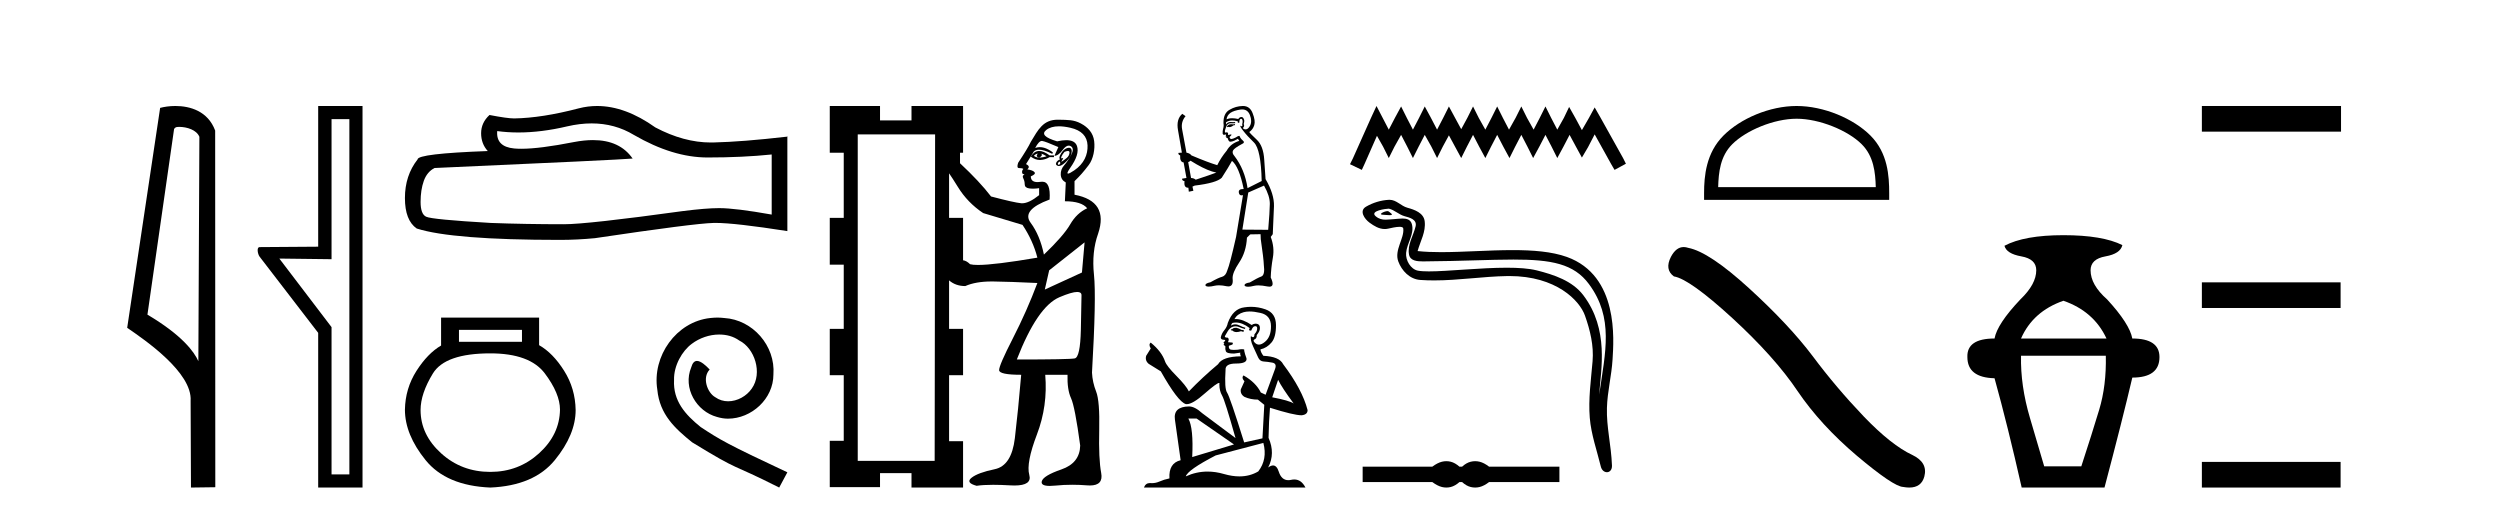
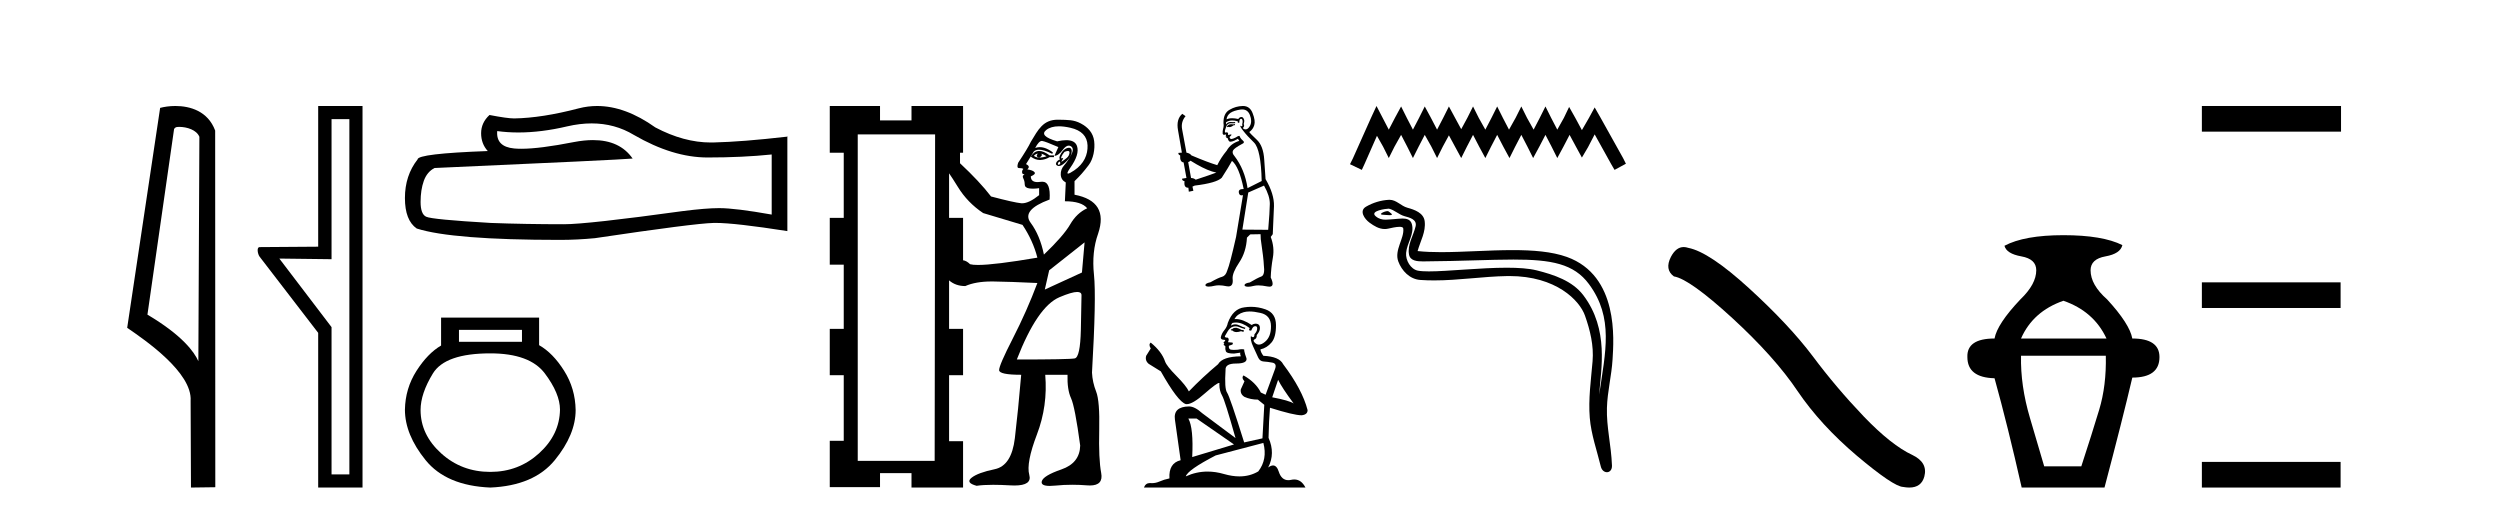
<svg xmlns="http://www.w3.org/2000/svg" width="199.0" height="41.0">
  <path d="M 14.259 10.1 C 14.884 10.1 15.648 10.34 15.871 10.89 L 15.789 28.751 L 15.789 28.751 C 15.473 28.034 14.531 26.699 11.736 25.046 L 13.858 10.263 C 13.958 10.157 13.955 10.1 14.259 10.1 ZM 15.789 28.751 L 15.789 28.751 C 15.789 28.751 15.789 28.751 15.789 28.751 L 15.789 28.751 L 15.789 28.751 ZM 13.962 8.437 C 13.484 8.437 13.053 8.505 12.747 8.588 L 10.124 26.094 C 11.512 27.044 15.325 29.648 15.173 31.91 L 15.201 38.809 L 17.138 38.783 L 17.127 10.393 C 16.551 8.837 15.12 8.437 13.962 8.437 Z" style="fill:#000000;stroke:none" />
  <path d="M 27.81 9.484 L 27.81 37.762 L 26.391 37.762 L 26.391 26.039 L 22.235 20.582 L 26.391 20.633 L 26.391 9.484 ZM 25.327 8.437 L 25.327 19.636 L 20.664 19.67 C 20.411 19.67 20.512 20.228 20.664 20.43 L 25.327 26.495 L 25.327 38.809 L 28.857 38.809 L 28.857 8.437 Z" style="fill:#000000;stroke:none" />
  <path d="M 47.096 9.823 Q 48.94 9.823 50.46 10.742 Q 53.552 12.536 56.319 12.536 Q 59.104 12.536 61.427 12.297 L 61.427 17.08 Q 58.54 16.567 57.259 16.567 L 57.225 16.567 Q 56.183 16.567 54.321 16.806 Q 46.753 17.849 44.891 17.849 Q 41.799 17.849 39.065 17.746 Q 34.384 17.473 33.923 17.251 Q 33.479 17.046 33.479 16.072 Q 33.479 15.115 33.735 14.398 Q 33.992 13.68 34.589 13.373 Q 49.213 12.724 50.357 12.621 Q 49.338 11.151 47.2 11.151 Q 46.506 11.151 45.694 11.306 Q 42.97 11.842 41.494 11.842 Q 41.183 11.842 40.927 11.818 Q 39.475 11.682 39.578 10.434 L 39.578 10.434 Q 40.393 10.545 41.262 10.545 Q 43.087 10.545 45.147 10.059 Q 46.163 9.823 47.096 9.823 ZM 47.531 8.437 Q 46.791 8.437 46.069 8.624 Q 43.148 9.392 40.927 9.427 Q 40.381 9.427 38.963 9.153 Q 38.297 9.768 38.297 10.605 Q 38.297 11.442 38.826 12.023 Q 33.24 12.228 33.24 12.689 Q 32.232 13.971 32.232 15.764 Q 32.232 17.541 33.172 18.19 Q 36.007 19.096 44.566 19.096 Q 45.933 19.096 47.351 18.959 Q 55.277 17.78 56.798 17.746 Q 56.869 17.744 56.947 17.744 Q 58.509 17.744 62.674 18.395 L 62.674 10.844 L 62.64 10.879 Q 59.07 11.289 56.815 11.34 Q 56.699 11.343 56.583 11.343 Q 54.437 11.343 52.168 10.144 Q 49.768 8.437 47.531 8.437 Z" style="fill:#000000;stroke:none" />
  <path d="M 41.549 26.259 L 41.549 27.208 L 36.534 27.208 L 36.534 26.259 ZM 39.027 28.128 Q 42.172 28.128 43.373 29.73 Q 44.575 31.332 44.575 32.608 Q 44.545 34.596 42.913 36.08 Q 41.282 37.563 39.027 37.563 Q 36.742 37.563 35.11 36.08 Q 33.478 34.596 33.478 32.638 Q 33.478 31.332 34.457 29.73 Q 35.436 28.128 39.027 28.128 ZM 35.11 25.279 L 35.11 27.505 Q 34.042 28.128 33.152 29.522 Q 32.262 30.917 32.232 32.608 Q 32.232 34.596 33.879 36.629 Q 35.525 38.661 39.027 38.809 Q 42.498 38.661 44.16 36.629 Q 45.821 34.596 45.821 32.638 Q 45.792 30.917 44.901 29.508 Q 44.011 28.098 42.913 27.475 L 42.913 25.279 Z" style="fill:#000000;stroke:none" />
-   <path d="M 57.105 25.279 C 56.917 25.279 56.729 25.297 56.541 25.314 C 53.825 25.604 51.895 28.354 52.322 31.019 C 52.51 33.001 53.74 34.111 55.089 35.205 C 59.104 37.665 57.976 36.759 62.025 38.809 L 62.674 37.596 C 57.857 35.341 57.276 34.983 55.773 33.992 C 54.543 33.001 53.569 31.908 53.654 30.251 C 53.62 29.106 54.303 27.927 55.072 27.364 C 55.687 26.902 56.473 26.629 57.242 26.629 C 57.823 26.629 58.369 26.766 58.848 27.107 C 60.06 27.705 60.727 29.687 59.838 30.934 C 59.428 31.532 58.694 31.942 57.959 31.942 C 57.6 31.942 57.242 31.839 56.934 31.617 C 56.319 31.276 55.858 30.08 56.49 29.414 C 56.2 29.106 55.79 28.73 55.482 28.73 C 55.277 28.73 55.123 28.884 55.021 29.243 C 54.338 30.883 55.431 32.745 57.071 33.189 C 57.361 33.274 57.652 33.326 57.942 33.326 C 59.821 33.326 61.564 31.754 61.564 29.807 C 61.735 27.534 59.924 25.45 57.652 25.314 C 57.481 25.297 57.293 25.279 57.105 25.279 Z" style="fill:#000000;stroke:none" />
  <path d="M 82.609 12.229 C 82.47 12.391 82.505 12.496 82.714 12.542 C 82.551 12.542 82.412 12.496 82.296 12.403 C 82.412 12.287 82.517 12.229 82.609 12.229 ZM 82.888 12.229 C 83.027 12.275 83.166 12.345 83.305 12.438 C 83.12 12.507 82.923 12.542 82.714 12.542 C 82.923 12.449 82.98 12.345 82.888 12.229 ZM 82.724 12.017 C 82.703 12.017 82.682 12.018 82.662 12.02 C 82.418 12.043 82.215 12.194 82.053 12.473 C 82.293 12.647 82.533 12.735 82.773 12.735 C 82.788 12.735 82.803 12.734 82.818 12.733 C 83.073 12.722 83.317 12.647 83.549 12.507 L 83.897 12.507 L 83.897 12.368 L 83.549 12.368 C 83.23 12.134 82.955 12.017 82.724 12.017 ZM 85.004 12.017 C 85.096 12.017 85.138 12.065 85.132 12.159 C 85.12 12.322 85.045 12.461 84.906 12.577 C 84.766 12.693 84.65 12.78 84.558 12.838 C 84.529 12.856 84.509 12.865 84.498 12.865 C 84.474 12.865 84.494 12.821 84.558 12.733 C 84.631 12.633 84.646 12.583 84.605 12.583 C 84.593 12.583 84.578 12.587 84.558 12.594 C 84.536 12.602 84.519 12.606 84.505 12.606 C 84.458 12.606 84.452 12.562 84.488 12.473 C 84.534 12.357 84.616 12.229 84.732 12.09 C 84.848 12.042 84.938 12.017 85.004 12.017 ZM 84.349 12.855 C 84.419 12.948 84.419 13.023 84.349 13.081 C 84.317 13.108 84.29 13.121 84.268 13.121 C 84.242 13.121 84.222 13.102 84.21 13.064 C 84.187 12.994 84.233 12.925 84.349 12.855 ZM 85.087 11.763 C 85.04 11.763 84.985 11.773 84.923 11.794 C 84.749 11.852 84.592 11.997 84.453 12.229 C 84.314 12.461 84.291 12.612 84.384 12.681 C 84.221 12.751 84.117 12.844 84.071 12.96 C 84.024 13.076 84.071 13.157 84.21 13.203 C 84.234 13.211 84.26 13.215 84.287 13.215 C 84.417 13.215 84.583 13.124 84.784 12.942 C 85.027 12.722 85.184 12.513 85.254 12.316 C 85.323 12.119 85.329 11.968 85.271 11.864 C 85.234 11.797 85.172 11.763 85.087 11.763 ZM 84.291 10.054 C 84.56 10.054 84.866 10.093 85.208 10.171 C 86.086 10.373 86.54 10.841 86.568 11.575 C 86.597 12.309 86.29 13.034 85.51 13.562 C 85.252 13.737 85.092 13.819 85.018 13.819 C 84.915 13.819 84.982 13.657 85.186 13.368 C 85.698 12.643 85.884 12.065 85.726 11.618 C 85.617 11.311 85.334 11.157 84.876 11.157 C 84.669 11.157 84.427 11.188 84.149 11.251 C 83.17 10.963 82.882 10.661 83.285 10.344 C 83.532 10.15 83.867 10.054 84.291 10.054 ZM 82.93 11.218 C 82.939 11.218 82.948 11.219 82.957 11.22 C 83.12 11.243 83.549 11.406 84.245 11.707 L 83.931 12.403 C 84.14 12.403 84.361 12.246 84.592 11.933 C 84.762 11.705 84.922 11.591 85.072 11.591 C 85.128 11.591 85.183 11.606 85.236 11.638 C 85.433 11.754 85.445 11.98 85.271 12.316 C 85.097 12.652 84.911 12.931 84.714 13.151 C 84.517 13.371 84.424 13.621 84.436 13.899 C 84.448 14.177 84.581 14.386 84.836 14.525 L 84.766 16.021 C 85.648 16.021 86.239 16.207 86.541 16.578 C 85.984 16.833 85.532 17.262 85.184 17.865 C 84.836 18.468 84.14 19.268 83.096 20.266 C 82.888 19.245 82.534 18.399 82.035 17.726 C 81.537 17.053 82.041 16.439 83.549 15.882 C 83.613 14.937 83.419 14.464 82.966 14.464 C 82.93 14.464 82.892 14.467 82.853 14.473 C 82.757 14.488 82.67 14.495 82.591 14.495 C 82.232 14.495 82.053 14.343 82.053 14.038 C 82.331 13.922 82.43 13.812 82.348 13.708 C 82.267 13.603 82.076 13.528 81.774 13.482 C 81.96 13.319 81.925 13.18 81.67 13.064 L 82.296 12.055 C 82.398 11.962 82.536 11.916 82.708 11.916 C 82.967 11.916 83.305 12.02 83.723 12.229 C 83.908 12.206 83.815 12.096 83.444 11.899 C 83.211 11.774 82.986 11.712 82.771 11.712 C 82.644 11.712 82.521 11.734 82.401 11.777 C 82.598 11.404 82.774 11.218 82.93 11.218 ZM 75.547 13.795 C 75.709 14.027 75.941 14.386 76.243 14.873 C 76.753 15.708 77.426 16.404 78.261 16.961 L 81.392 17.9 C 81.948 18.735 82.343 19.605 82.575 20.509 C 80.305 20.896 78.729 21.09 77.847 21.09 C 77.567 21.09 77.357 21.07 77.217 21.031 C 77.031 20.846 76.846 20.741 76.66 20.718 L 76.66 17.343 L 75.547 17.343 L 75.547 13.795 ZM 86.332 19.292 L 86.123 21.692 L 83.166 23.049 L 83.514 21.518 L 86.332 19.292 ZM 85.746 23.24 C 85.974 23.24 86.088 23.327 86.088 23.501 C 86.088 23.896 86.071 24.818 86.036 26.267 C 86.002 27.717 85.839 28.471 85.549 28.529 C 85.259 28.587 83.723 28.616 80.939 28.616 C 82.03 25.809 83.16 24.157 84.332 23.658 C 84.986 23.379 85.457 23.24 85.746 23.24 ZM 74.434 10.698 L 74.399 36.687 L 68.276 36.687 L 68.276 10.698 ZM 66.049 8.437 L 66.049 12.159 L 67.162 12.159 L 67.162 17.343 L 66.049 17.343 L 66.049 21.066 L 67.162 21.066 L 67.162 26.18 L 66.049 26.18 L 66.049 29.868 L 67.162 29.868 L 67.162 35.087 L 66.049 35.087 L 66.049 38.775 L 70.05 38.775 L 70.05 37.661 L 72.555 37.661 L 72.555 38.809 L 76.66 38.809 L 76.66 35.121 L 75.547 35.121 L 75.547 29.868 L 76.66 29.868 L 76.66 26.18 L 75.547 26.18 L 75.547 22.318 C 75.895 22.62 76.324 22.771 76.834 22.771 C 77.389 22.527 78.087 22.405 78.928 22.405 C 78.966 22.405 79.004 22.405 79.043 22.405 C 79.936 22.417 81.113 22.458 82.575 22.527 C 82.018 24.012 81.369 25.479 80.626 26.928 C 79.884 28.378 79.519 29.224 79.53 29.468 C 79.542 29.711 80.128 29.833 81.287 29.833 C 81.125 31.735 80.957 33.417 80.783 34.878 C 80.609 36.339 80.075 37.163 79.182 37.348 C 78.29 37.534 77.675 37.76 77.339 38.027 C 77.002 38.293 77.136 38.508 77.739 38.67 C 78.083 38.617 78.523 38.591 79.056 38.591 C 79.457 38.591 79.911 38.606 80.418 38.635 C 80.536 38.642 80.647 38.646 80.752 38.646 C 81.695 38.646 82.088 38.364 81.931 37.8 C 81.757 37.174 81.96 36.101 82.54 34.582 C 83.12 33.063 83.34 31.48 83.201 29.833 L 84.975 29.833 C 84.952 30.622 85.045 31.242 85.254 31.695 C 85.462 32.147 85.706 33.405 85.984 35.469 C 85.961 36.397 85.462 37.029 84.488 37.366 C 83.514 37.702 82.992 38.021 82.923 38.322 C 82.868 38.56 83.083 38.679 83.568 38.679 C 83.699 38.679 83.849 38.67 84.018 38.653 C 84.449 38.609 84.892 38.587 85.346 38.587 C 85.736 38.587 86.134 38.603 86.541 38.635 C 86.617 38.641 86.69 38.644 86.759 38.644 C 87.483 38.644 87.781 38.311 87.654 37.644 C 87.515 36.913 87.463 35.777 87.498 34.234 C 87.532 32.692 87.451 31.671 87.254 31.173 C 87.057 30.674 86.947 30.17 86.923 29.659 C 87.155 25.67 87.208 23.072 87.08 21.866 C 86.952 20.66 87.063 19.57 87.411 18.596 C 87.99 16.879 87.364 15.847 85.532 15.499 L 85.532 14.421 C 85.997 13.967 86.233 13.699 86.66 13.139 C 87.026 12.66 87.176 11.876 87.095 11.227 C 87.014 10.577 86.605 10.13 86.036 9.828 C 85.468 9.527 85.023 9.547 84.268 9.529 C 84.246 9.528 84.223 9.528 84.202 9.528 C 83.032 9.528 82.645 10.311 82.053 11.29 C 81.89 11.638 81.554 12.194 81.044 12.96 C 80.951 13.238 80.974 13.377 81.113 13.377 C 81.276 13.377 81.392 13.4 81.461 13.447 C 81.392 13.516 81.357 13.597 81.357 13.69 C 81.357 13.806 81.403 13.864 81.496 13.864 C 81.566 13.864 81.56 13.887 81.479 13.934 C 81.398 13.98 81.392 14.073 81.461 14.212 C 81.531 14.351 81.566 14.502 81.566 14.664 C 81.566 14.85 81.682 14.96 81.914 14.995 C 82.013 15.01 82.119 15.017 82.231 15.017 C 82.381 15.017 82.541 15.004 82.714 14.978 L 82.714 15.534 C 82.174 15.966 81.725 16.181 81.367 16.181 C 81.34 16.181 81.313 16.18 81.287 16.178 C 80.916 16.143 80.116 15.963 78.887 15.639 C 78.284 14.85 77.46 13.969 76.417 12.994 L 76.417 12.159 L 76.66 12.159 L 76.66 8.437 L 72.555 8.437 L 72.555 9.585 L 70.05 9.585 L 70.05 8.437 Z" style="fill:#000000;stroke:none" />
  <path d="M 98.286 9.869 L 98.165 9.902 Q 98.08 9.886 98.007 9.886 Q 97.934 9.886 97.873 9.902 Q 97.752 9.942 97.728 9.991 Q 97.703 10.039 97.647 10.08 L 97.687 10.128 L 97.752 10.096 Q 97.803 10.119 97.86 10.119 Q 98.004 10.119 98.189 9.975 L 98.31 9.958 L 98.286 9.869 ZM 98.877 8.711 Q 99.315 8.711 99.492 9.157 Q 99.686 9.659 99.5 10.015 Q 99.344 10.3 99.148 10.3 Q 99.098 10.3 99.047 10.282 Q 98.909 10.234 98.966 10.145 Q 99.079 10.039 98.998 9.869 Q 99.079 9.611 99.014 9.489 Q 98.949 9.312 98.815 9.312 Q 98.765 9.312 98.707 9.335 Q 98.602 9.4 98.569 9.473 Q 98.298 9.411 98.081 9.411 Q 97.814 9.411 97.631 9.505 Q 97.671 9.182 97.938 8.987 Q 98.205 8.801 98.747 8.72 Q 98.815 8.711 98.877 8.711 ZM 94.766 12.791 Q 95.769 13.422 96.473 13.648 L 96.821 13.737 Q 96.473 13.875 95.179 14.304 Q 95.041 14.182 94.807 14.166 L 94.58 12.904 Q 94.685 12.872 94.766 12.791 ZM 98.801 9.459 Q 98.87 9.459 98.893 9.546 Q 98.941 9.683 98.877 9.886 Q 98.925 10.039 98.836 10.047 Q 98.821 10.05 98.808 10.05 Q 98.737 10.05 98.723 9.975 L 98.723 9.975 Q 98.682 10.064 98.974 10.428 Q 99.257 10.8 99.815 11.342 Q 100.374 11.892 100.43 14.409 L 99.306 14.975 Q 99.079 13.478 98.254 12.41 Q 98.051 12.184 98.148 11.981 Q 98.254 11.787 98.844 11.472 Q 99.136 11.35 98.925 11.18 Q 98.723 11.01 98.666 10.816 Q 98.529 10.816 98.375 10.938 Q 98.121 11.065 98.016 11.065 Q 97.994 11.065 97.978 11.059 Q 97.889 11.027 97.873 10.905 L 97.995 10.784 Q 98.051 10.735 97.995 10.695 L 97.752 10.751 Q 97.792 10.541 97.647 10.525 Q 97.596 10.558 97.563 10.558 Q 97.523 10.558 97.509 10.509 Q 97.477 10.404 97.566 10.201 Q 97.614 10.007 97.72 9.902 Q 97.817 9.812 97.969 9.812 Q 97.982 9.812 97.995 9.813 Q 98.051 9.816 98.107 9.816 Q 98.219 9.816 98.326 9.805 L 98.31 9.716 Q 98.25 9.724 98.179 9.724 Q 98.108 9.724 98.027 9.716 Q 97.989 9.712 97.954 9.712 Q 97.718 9.712 97.598 9.902 Q 97.582 9.78 97.598 9.732 Q 97.803 9.589 98.089 9.589 Q 98.289 9.589 98.529 9.659 L 98.529 9.764 Q 98.565 9.772 98.595 9.772 Q 98.626 9.772 98.65 9.764 Q 98.65 9.505 98.739 9.473 Q 98.774 9.459 98.801 9.459 ZM 100.616 14.773 Q 101.086 15.598 101.078 16.238 Q 101.07 16.877 100.948 18.293 L 98.893 18.277 L 99.362 15.323 L 100.616 14.773 ZM 98.947 8.437 Q 98.932 8.437 98.917 8.437 Q 98.359 8.453 97.889 8.729 Q 97.372 9.004 97.388 9.805 Q 97.428 10.023 97.364 10.234 Q 97.307 10.436 97.323 10.646 Q 97.358 10.733 97.434 10.733 Q 97.464 10.733 97.501 10.719 Q 97.539 10.703 97.561 10.703 Q 97.616 10.703 97.582 10.8 Q 97.55 10.816 97.566 10.857 Q 97.577 10.878 97.602 10.878 Q 97.614 10.878 97.631 10.873 L 97.631 10.873 Q 97.585 10.987 97.653 10.987 Q 97.658 10.987 97.663 10.986 Q 97.67 10.985 97.676 10.985 Q 97.736 10.985 97.744 11.059 Q 97.752 11.148 97.841 11.245 Q 97.876 11.28 97.947 11.28 Q 98.057 11.28 98.254 11.197 L 98.545 11.043 Q 98.569 11.116 98.65 11.213 Q 97.962 11.423 97.647 11.99 Q 97.185 12.548 96.894 13.147 Q 96.198 12.944 94.839 12.37 Q 94.718 12.2 94.442 12.151 L 94.094 10.282 Q 93.989 9.7 94.37 9.246 L 94.111 9.06 Q 93.609 9.489 93.771 10.371 L 94.078 12.151 L 93.803 12.168 Q 93.771 12.305 93.941 12.37 Q 93.908 12.904 94.216 12.928 L 94.442 14.166 Q 94.264 14.199 94.094 14.223 Q 94.078 14.377 94.289 14.425 Q 94.218 14.943 94.574 14.943 Q 94.585 14.943 94.596 14.943 L 94.629 15.259 L 94.993 15.186 L 94.92 14.854 Q 95.009 14.805 95.098 14.773 Q 96.838 14.563 97.25 14.15 Q 97.809 13.284 98.067 12.807 Q 98.634 13.268 98.998 15.048 Q 98.975 15.047 98.954 15.047 Q 98.571 15.047 98.61 15.323 Q 98.641 15.551 98.827 15.551 Q 98.878 15.551 98.941 15.534 L 98.941 15.534 L 98.391 18.859 Q 97.906 21.02 97.687 21.538 Q 97.566 21.95 97.283 22.031 Q 96.991 22.104 96.352 22.468 Q 95.996 22.541 95.956 22.663 Q 95.923 22.784 96.125 22.808 Q 96.167 22.813 96.217 22.813 Q 96.401 22.813 96.7 22.743 Q 96.852 22.711 97.033 22.711 Q 97.304 22.711 97.639 22.784 Q 97.716 22.799 97.781 22.799 Q 98.193 22.799 98.116 22.177 Q 98.084 21.724 98.642 20.89 Q 99.2 20.057 99.257 18.916 L 99.516 18.657 L 100.341 18.641 L 100.357 19.037 Q 100.584 20.591 100.6 21.085 Q 100.705 21.886 100.406 22.007 Q 100.099 22.12 99.484 22.484 Q 99.119 22.541 99.071 22.663 Q 99.03 22.784 99.241 22.816 Q 99.291 22.824 99.353 22.824 Q 99.538 22.824 99.823 22.752 Q 99.973 22.717 100.167 22.717 Q 100.468 22.717 100.875 22.8 Q 100.97 22.819 101.044 22.819 Q 101.499 22.819 101.15 22.088 Q 101.175 21.327 101.32 20.51 Q 101.466 19.693 101.15 18.859 L 101.312 18.641 L 101.409 16.408 Q 101.434 15.445 100.738 14.255 Q 100.705 13.818 100.633 12.718 Q 100.568 11.609 100.034 11.116 Q 99.5 10.614 99.443 10.509 Q 99.742 10.298 99.84 9.958 Q 99.945 9.611 99.71 9.012 Q 99.49 8.437 98.947 8.437 Z" style="fill:#000000;stroke:none" />
  <path d="M 98.404 26.089 Q 98.202 26.089 98.137 26.154 Q 98.08 26.219 97.983 26.219 L 97.983 26.291 L 98.096 26.308 Q 98.222 26.433 98.43 26.433 Q 98.584 26.433 98.784 26.364 L 98.986 26.421 L 99.003 26.275 L 98.825 26.259 Q 98.566 26.113 98.404 26.089 ZM 99.464 24.794 Q 99.837 24.794 100.33 24.908 Q 101.163 25.094 101.171 25.96 Q 101.179 26.817 100.686 27.214 Q 100.425 27.431 100.21 27.431 Q 100.026 27.431 99.877 27.271 Q 99.731 27.125 99.82 27.036 Q 100.055 26.963 100.038 26.672 Q 100.289 26.364 100.289 26.146 Q 100.305 25.765 99.939 25.765 Q 99.924 25.765 99.909 25.765 Q 99.747 25.782 99.634 25.871 Q 98.918 25.396 98.373 25.396 Q 98.315 25.396 98.258 25.401 L 98.258 25.401 Q 98.493 24.989 98.995 24.851 Q 99.199 24.794 99.464 24.794 ZM 101.738 30.232 Q 102.053 30.879 102.976 32.117 Q 102.628 31.883 101.268 31.624 L 101.738 30.232 ZM 98.382 25.673 Q 98.893 25.673 99.472 26.113 L 99.415 26.275 Q 99.483 26.315 99.547 26.315 Q 99.575 26.315 99.601 26.308 Q 99.731 25.968 99.893 25.968 Q 99.912 25.965 99.929 25.965 Q 100.085 25.965 100.071 26.162 Q 100.071 26.364 99.852 26.615 Q 99.852 26.839 99.743 26.839 Q 99.726 26.839 99.707 26.834 Q 99.561 26.801 99.585 26.672 L 99.585 26.672 Q 99.488 27.036 99.755 27.594 Q 100.014 28.161 100.152 28.46 Q 100.289 28.759 100.589 28.776 Q 100.888 28.792 101.276 28.865 Q 101.665 28.937 101.487 29.391 Q 101.309 29.844 100.742 31.422 L 100.362 31.244 Q 99.966 30.442 98.986 29.884 L 98.986 29.884 Q 98.8 30.062 99.059 30.353 L 98.768 30.993 Q 98.711 31.373 99.059 31.591 Q 99.545 31.81 100.127 31.81 L 100.637 32.223 L 100.491 34.893 L 99.035 35.217 Q 97.894 31.567 97.676 31.252 Q 97.457 30.936 97.554 29.447 Q 97.514 28.937 98.388 28.937 Q 99.294 28.937 99.221 28.525 L 99.108 28.193 Q 99.019 27.885 99.035 27.813 Q 98.964 27.793 98.869 27.793 Q 98.727 27.793 98.533 27.837 Q 98.35 27.853 98.217 27.853 Q 97.951 27.853 97.886 27.788 Q 97.789 27.691 97.821 27.521 L 98.08 27.432 Q 98.169 27.384 98.113 27.271 L 97.748 27.238 Q 97.878 26.963 97.716 26.874 Q 97.692 26.876 97.67 26.876 Q 97.498 26.876 97.498 26.761 Q 97.554 26.656 97.724 26.372 Q 97.894 26.089 98.137 26.008 Q 98.246 25.973 98.353 25.973 Q 98.493 25.973 98.63 26.032 Q 98.873 26.13 99.092 26.186 L 99.132 26.089 Q 98.93 26.041 98.711 25.927 Q 98.501 25.818 98.319 25.818 Q 98.137 25.818 97.983 25.927 Q 98.023 25.782 98.096 25.709 Q 98.237 25.673 98.382 25.673 ZM 95.248 33.315 L 98.226 35.378 L 94.9 36.382 Q 95.013 34.076 94.593 33.315 ZM 100.564 35.257 Q 100.904 36.56 100.16 37.523 Q 99.493 37.921 98.658 37.921 Q 98.085 37.921 97.433 37.733 Q 96.764 37.537 96.124 37.537 Q 95.23 37.537 94.39 37.919 Q 94.536 37.409 96.769 36.252 L 100.564 35.257 ZM 99.58 24.423 Q 99.321 24.423 99.059 24.463 Q 98.153 24.568 97.732 25.709 Q 97.676 26.016 97.457 26.283 Q 97.239 26.542 97.174 26.858 Q 97.174 27.036 97.4 27.044 Q 97.627 27.052 97.457 27.198 Q 97.384 27.214 97.4 27.271 Q 97.409 27.327 97.457 27.343 Q 97.352 27.457 97.457 27.497 Q 97.57 27.546 97.538 27.659 Q 97.514 27.78 97.578 27.958 Q 97.643 28.144 98.226 28.144 L 98.727 28.072 L 98.727 28.072 Q 98.695 28.193 98.768 28.363 Q 97.311 28.379 96.955 28.994 Q 95.734 30.014 94.633 31.155 Q 94.415 30.701 93.638 29.917 Q 92.869 29.14 92.74 28.776 Q 92.473 27.983 91.599 27.271 Q 91.404 27.416 91.599 27.74 L 91.235 28.322 Q 91.129 28.703 91.437 28.962 Q 91.906 29.245 92.4 29.56 Q 93.759 31.972 94.39 32.166 Q 94.425 32.171 94.463 32.171 Q 94.944 32.171 95.903 31.316 Q 96.855 30.485 97.032 30.485 Q 97.094 30.485 97.061 30.588 Q 97.061 31.114 97.279 31.486 Q 97.498 31.859 98.347 34.869 L 95.701 32.894 Q 95.102 32.352 94.649 32.352 Q 93.379 32.368 93.524 33.404 L 93.978 36.633 Q 93.015 36.867 93.088 38.081 Q 92.651 38.17 92.286 38.332 Q 91.992 38.459 91.693 38.459 Q 91.63 38.459 91.566 38.453 Q 91.544 38.452 91.523 38.452 Q 91.193 38.452 91.057 38.809 L 103.914 38.809 Q 103.586 38.166 103.025 38.166 Q 102.908 38.166 102.781 38.194 Q 102.659 38.222 102.55 38.222 Q 102.01 38.222 101.794 37.555 Q 101.635 37.05 101.334 37.05 Q 101.162 37.05 100.945 37.215 Q 101.527 36.091 100.977 34.852 Q 101.001 33.509 101.09 32.457 Q 102.992 33.056 103.607 33.056 Q 104.084 33.008 104.084 32.643 Q 103.663 31.009 102.142 28.994 Q 101.835 28.379 100.564 28.322 Q 100.346 28.031 100.33 27.813 Q 100.856 27.691 101.212 27.262 Q 101.576 26.834 101.568 25.871 Q 101.56 24.916 100.734 24.625 Q 100.163 24.423 99.58 24.423 Z" style="fill:#000000;stroke:none" />
  <path d="M 109.569 8.437 L 109.117 9.416 L 107.685 12.619 L 107.459 13.071 L 108.401 13.523 L 108.627 13.033 L 109.606 10.81 L 110.096 11.677 L 110.548 12.581 L 111 11.677 L 111.528 10.735 L 112.017 11.677 L 112.469 12.581 L 112.922 11.677 L 113.411 10.735 L 113.939 11.677 L 114.391 12.581 L 114.843 11.677 L 115.333 10.773 L 115.822 11.677 L 116.312 12.581 L 116.764 11.677 L 117.254 10.735 L 117.744 11.677 L 118.233 12.581 L 118.685 11.677 L 119.175 10.735 L 119.665 11.677 L 120.155 12.581 L 120.607 11.677 L 121.097 10.735 L 121.586 11.677 L 122.038 12.581 L 122.528 11.677 L 123.018 10.735 L 123.508 11.677 L 123.96 12.581 L 124.449 11.677 L 124.939 10.735 L 125.467 11.714 L 125.919 12.543 L 126.408 11.714 L 126.936 10.697 L 128.254 13.071 L 128.518 13.523 L 129.422 13.033 L 129.196 12.581 L 127.388 9.341 L 126.936 8.55 L 126.484 9.379 L 125.919 10.358 L 125.391 9.379 L 124.902 8.512 L 124.487 9.379 L 123.96 10.32 L 123.47 9.379 L 123.018 8.474 L 122.566 9.379 L 122.076 10.32 L 121.549 9.379 L 121.097 8.474 L 120.644 9.379 L 120.117 10.32 L 119.627 9.379 L 119.175 8.474 L 118.723 9.379 L 118.233 10.32 L 117.706 9.379 L 117.254 8.474 L 116.802 9.379 L 116.312 10.283 L 115.822 9.379 L 115.333 8.474 L 114.881 9.379 L 114.391 10.32 L 113.901 9.379 L 113.411 8.474 L 112.959 9.379 L 112.469 10.32 L 111.98 9.379 L 111.528 8.474 L 111.038 9.379 L 110.548 10.32 L 110.058 9.379 L 109.569 8.437 Z" style="fill:#000000;stroke:none" />
  <path d="M 110.446 16.805 C 110.199 16.805 109.593 17.097 110.161 17.1 C 110.254 17.1 110.459 17.128 110.611 17.128 C 110.792 17.128 110.897 17.089 110.647 16.916 C 110.586 16.874 110.532 16.808 110.454 16.805 C 110.451 16.805 110.448 16.805 110.446 16.805 ZM 110.541 16.61 C 110.551 16.61 110.558 16.61 110.562 16.611 C 111 16.712 111.346 17.081 111.801 17.208 C 112.184 17.314 112.814 17.457 112.682 18.018 C 112.507 18.766 112.003 19.491 112.161 20.274 C 112.26 20.764 112.807 20.807 113.248 20.807 C 113.322 20.807 113.392 20.806 113.457 20.805 C 116.342 20.783 118.632 20.661 120.47 20.661 C 123.483 20.661 125.279 20.988 126.48 22.613 C 128.473 25.308 127.791 28.004 127.295 31.408 C 127.434 29.4 128.1 26.236 126.035 23.504 C 125.163 22.35 123.685 21.865 122.325 21.522 C 121.7 21.365 120.866 21.31 119.946 21.31 C 117.82 21.31 115.237 21.603 113.735 21.603 C 113.377 21.603 113.081 21.586 112.867 21.545 C 112.288 21.434 111.875 20.721 111.926 20.13 C 111.993 19.346 112.612 18.617 112.38 17.826 C 112.276 17.473 111.969 17.394 111.635 17.394 C 111.396 17.394 111.143 17.435 110.941 17.445 C 110.723 17.456 110.509 17.487 110.299 17.487 C 110.023 17.487 109.755 17.433 109.497 17.206 C 109.007 16.775 110.345 16.61 110.541 16.61 ZM 110.607 15.904 C 110.592 15.904 110.577 15.905 110.562 15.905 C 109.925 15.936 109.286 16.132 108.735 16.452 C 108.16 16.787 108.622 17.435 109.011 17.721 C 109.37 17.985 109.772 18.231 110.223 18.231 C 110.31 18.231 110.399 18.222 110.49 18.202 C 110.72 18.151 111.126 18.055 111.404 18.055 C 111.567 18.055 111.686 18.088 111.699 18.183 C 111.801 18.964 110.969 19.91 111.304 20.812 C 111.58 21.552 112.209 22.223 113.051 22.284 C 113.42 22.31 113.788 22.321 114.156 22.321 C 116.096 22.321 118.026 22.008 119.966 21.975 C 120.028 21.974 120.089 21.973 120.15 21.973 C 123.867 21.973 125.737 23.914 126.163 25.12 C 126.576 26.288 126.874 27.511 126.769 28.755 C 126.643 30.251 126.423 31.76 126.546 33.257 C 126.654 34.578 127.113 35.859 127.426 37.139 C 127.499 37.438 127.711 37.588 127.91 37.588 C 128.127 37.588 128.327 37.409 128.313 37.052 C 128.248 35.402 127.868 33.992 127.912 32.47 C 127.949 31.162 128.284 29.902 128.361 28.59 C 128.451 27.069 128.874 21.945 124.724 20.453 C 123.53 20.024 122.015 19.908 120.409 19.908 C 118.509 19.908 116.481 20.071 114.706 20.071 C 114.042 20.071 113.414 20.048 112.841 19.985 C 113.069 19.171 113.507 18.461 113.405 17.612 C 113.324 16.941 112.591 16.69 112.033 16.537 C 111.512 16.395 111.159 15.904 110.607 15.904 Z" style="fill:#000000;stroke:none" />
-   <path d="M 115.13 36.71 C 115.013 36.71 114.896 36.724 114.778 36.753 C 114.543 36.811 114.287 36.942 114.012 37.146 L 108.467 37.146 L 108.467 38.373 L 114.012 38.373 C 114.287 38.577 114.543 38.708 114.778 38.766 C 114.896 38.795 115.013 38.809 115.13 38.809 C 115.246 38.809 115.363 38.795 115.478 38.766 C 115.709 38.708 115.94 38.577 116.171 38.373 L 116.384 38.373 C 116.607 38.577 116.835 38.708 117.071 38.766 C 117.189 38.795 117.306 38.809 117.424 38.809 C 117.542 38.809 117.66 38.795 117.777 38.766 C 118.013 38.708 118.264 38.577 118.53 38.373 L 124.129 38.373 L 124.129 37.146 L 118.53 37.146 C 118.264 36.942 118.013 36.811 117.777 36.753 C 117.66 36.724 117.542 36.71 117.424 36.71 C 117.306 36.71 117.189 36.724 117.071 36.753 C 116.835 36.811 116.607 36.942 116.384 37.146 L 116.171 37.146 C 115.94 36.942 115.709 36.811 115.478 36.753 C 115.363 36.724 115.246 36.71 115.13 36.71 Z" style="fill:#000000;stroke:none" />
-   <path d="M 143.012 9.451 C 144.825 9.451 147.093 10.382 148.191 11.48 C 149.151 12.44 149.277 13.713 149.312 14.896 L 136.766 14.896 C 136.802 13.713 136.927 12.44 137.887 11.48 C 138.985 10.382 141.2 9.451 143.012 9.451 ZM 143.012 8.437 C 140.863 8.437 138.549 9.43 137.193 10.786 C 135.803 12.176 135.645 14.007 135.645 15.377 L 135.645 15.911 L 150.38 15.911 L 150.38 15.377 C 150.38 14.007 150.275 12.176 148.885 10.786 C 147.529 9.43 145.162 8.437 143.012 8.437 Z" style="fill:#000000;stroke:none" />
  <path d="M 134.021 19.665 Q 133.415 19.665 133.004 20.448 Q 132.491 21.455 133.243 22.002 Q 134.49 22.207 137.889 25.316 Q 141.272 28.425 143.083 31.125 Q 144.911 33.824 147.815 36.284 Q 150.719 38.727 151.488 38.761 Q 151.754 38.809 151.979 38.809 Q 152.944 38.809 153.179 37.924 Q 153.469 36.813 152.222 36.215 Q 150.565 35.447 148.361 33.157 Q 146.158 30.851 144.296 28.357 Q 142.416 25.863 139.239 22.959 Q 136.061 20.055 134.387 19.73 Q 134.196 19.665 134.021 19.665 Z" style="fill:#000000;stroke:none" />
  <path d="M 164.248 23.94 Q 166.674 24.783 167.676 26.945 L 160.874 26.945 Q 161.823 24.783 164.248 23.94 ZM 167.623 28.316 Q 167.676 30.689 167.096 32.614 Q 166.516 34.538 165.672 37.122 L 162.719 37.122 Q 162.35 35.856 161.586 33.273 Q 160.821 30.689 160.874 28.316 ZM 164.248 18.72 Q 161.137 18.72 159.555 19.563 Q 159.714 20.196 160.9 20.407 Q 162.086 20.618 162.086 21.514 Q 162.086 22.622 160.821 23.834 Q 158.975 25.785 158.765 26.945 Q 156.55 26.945 156.603 28.422 Q 156.603 30.056 158.765 30.109 Q 159.819 33.906 160.926 38.809 L 167.518 38.809 Q 168.941 33.431 169.732 30.056 Q 171.894 30.056 171.894 28.422 Q 171.894 26.945 169.732 26.945 Q 169.521 25.785 167.728 23.834 Q 166.41 22.674 166.41 21.514 Q 166.41 20.618 167.597 20.407 Q 168.783 20.196 168.941 19.51 Q 167.359 18.72 164.248 18.72 Z" style="fill:#000000;stroke:none" />
  <path d="M 175.269 8.437 L 175.269 10.479 L 186.346 10.479 L 186.346 8.437 ZM 175.269 22.475 L 175.269 24.516 L 186.312 24.516 L 186.312 22.475 ZM 175.269 36.767 L 175.269 38.809 L 186.312 38.809 L 186.312 36.767 Z" style="fill:#000000;stroke:none" />
</svg>